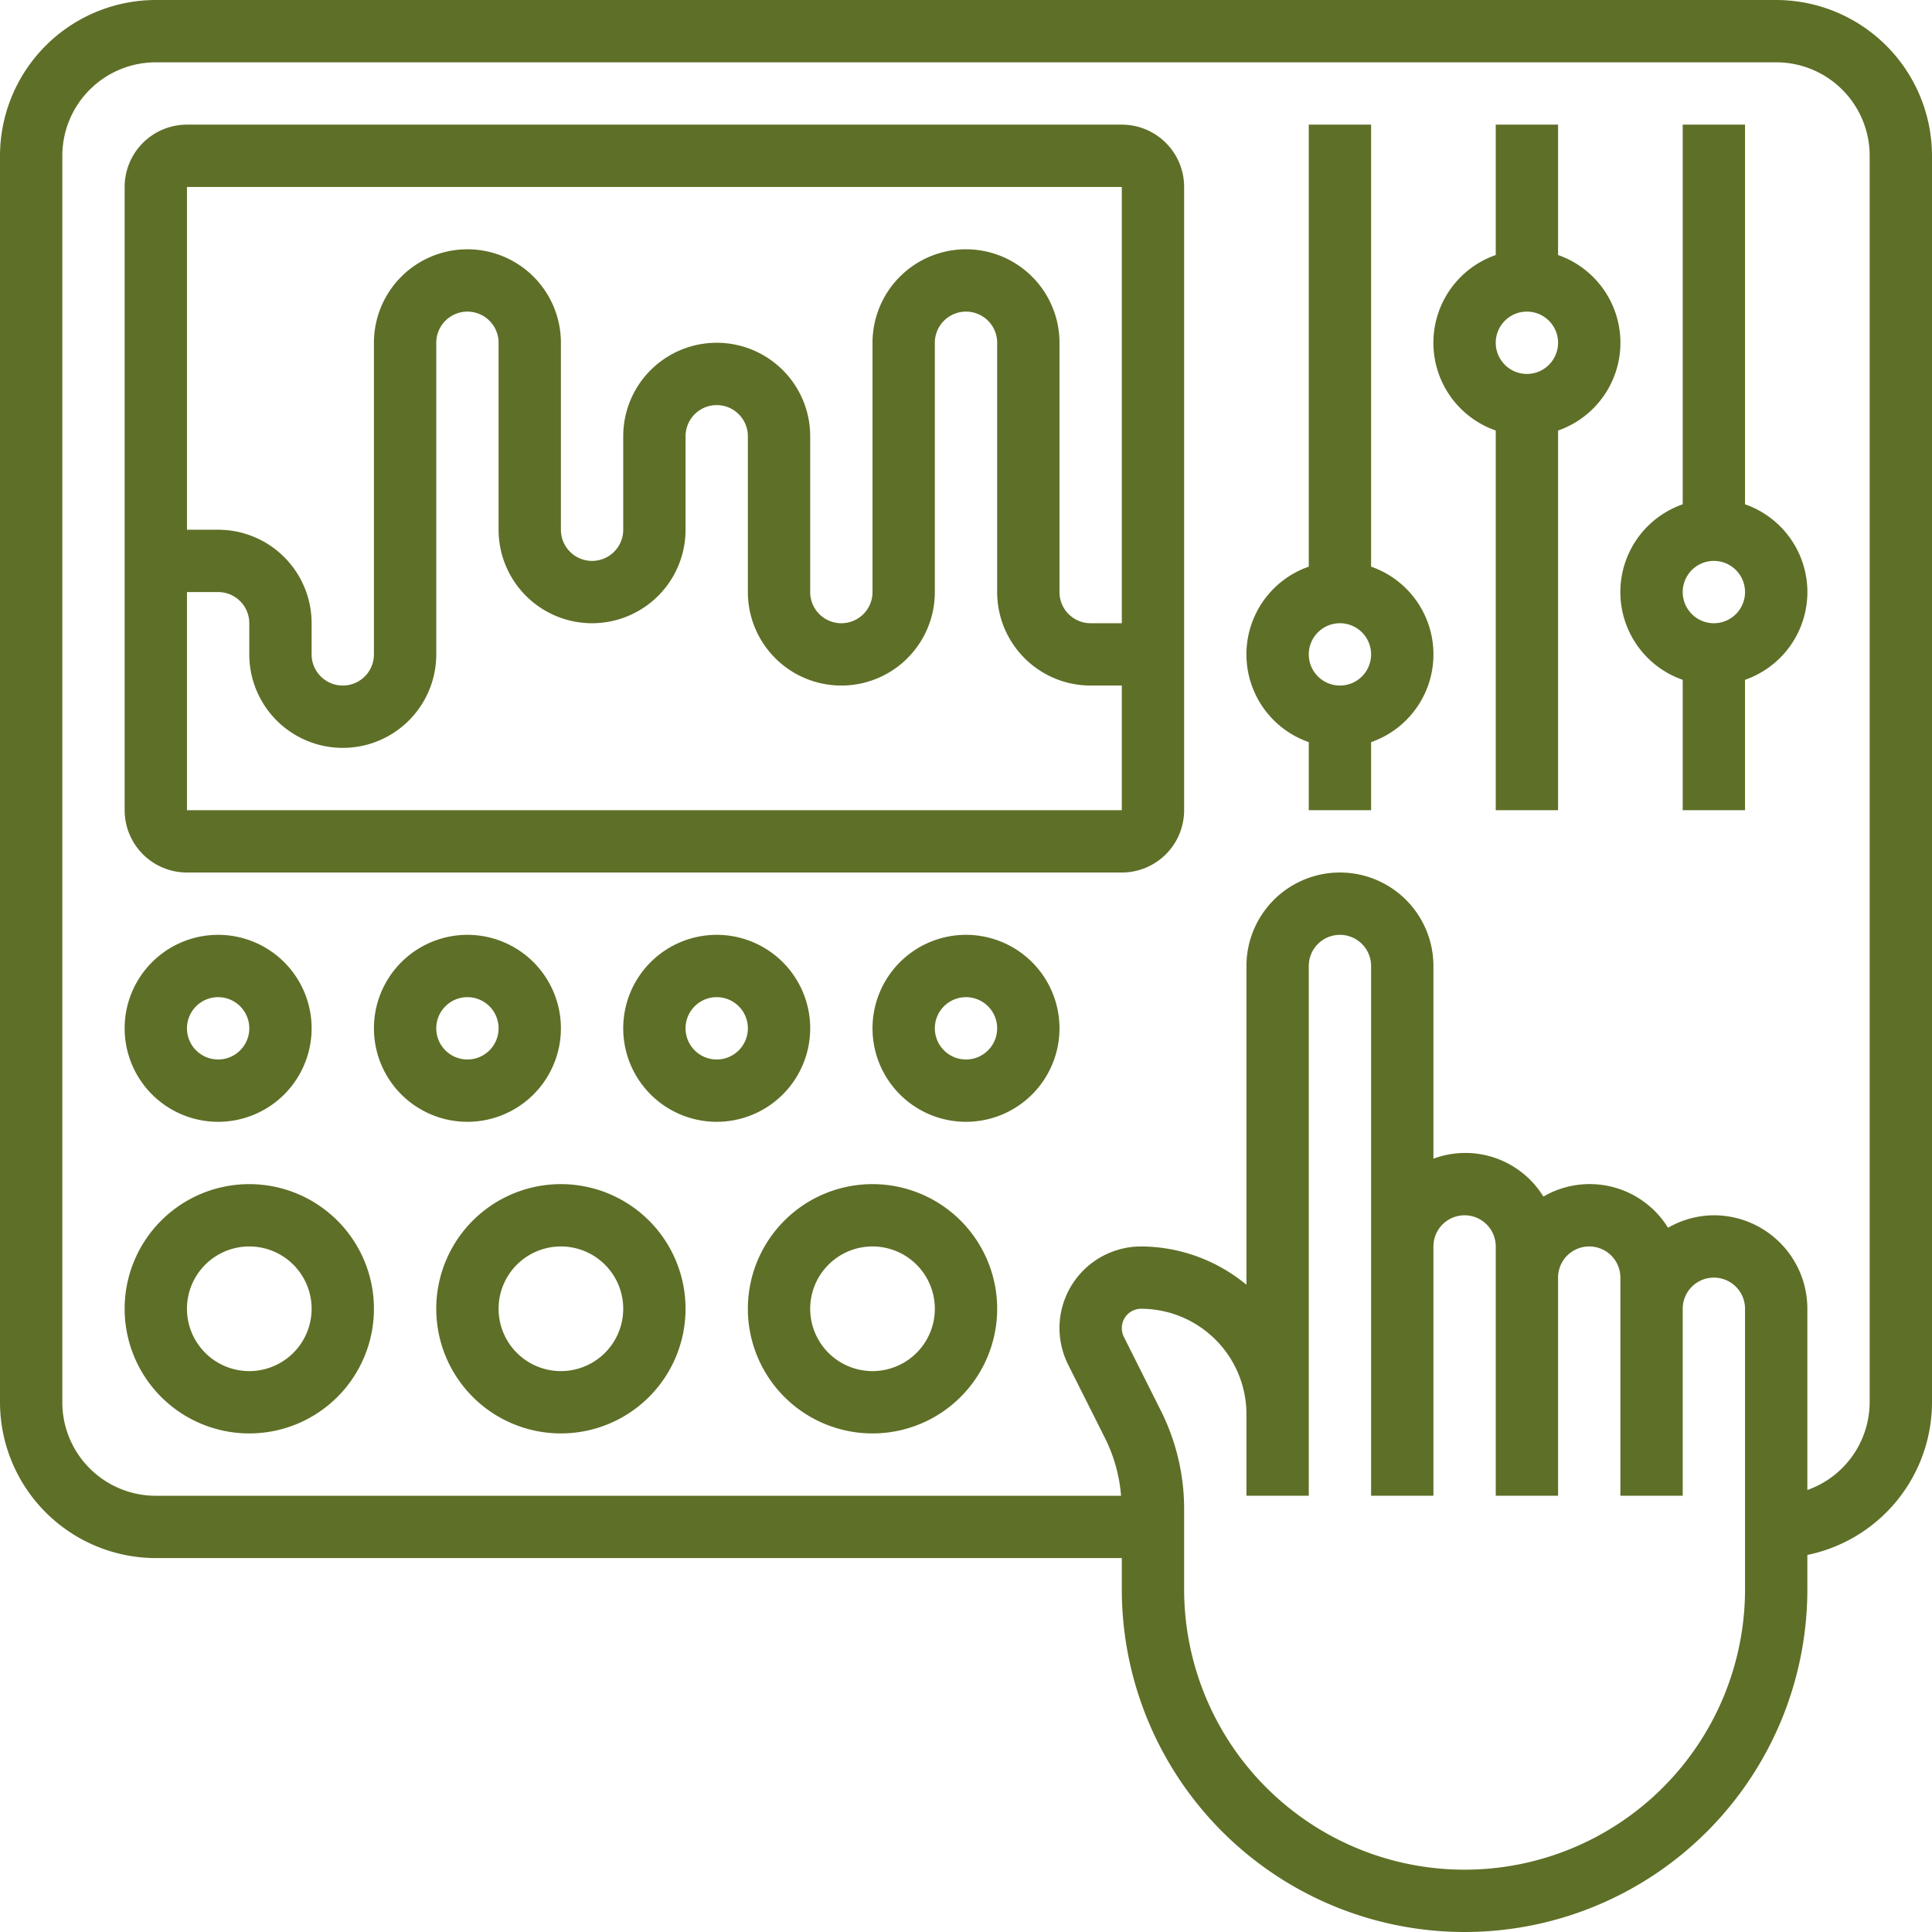
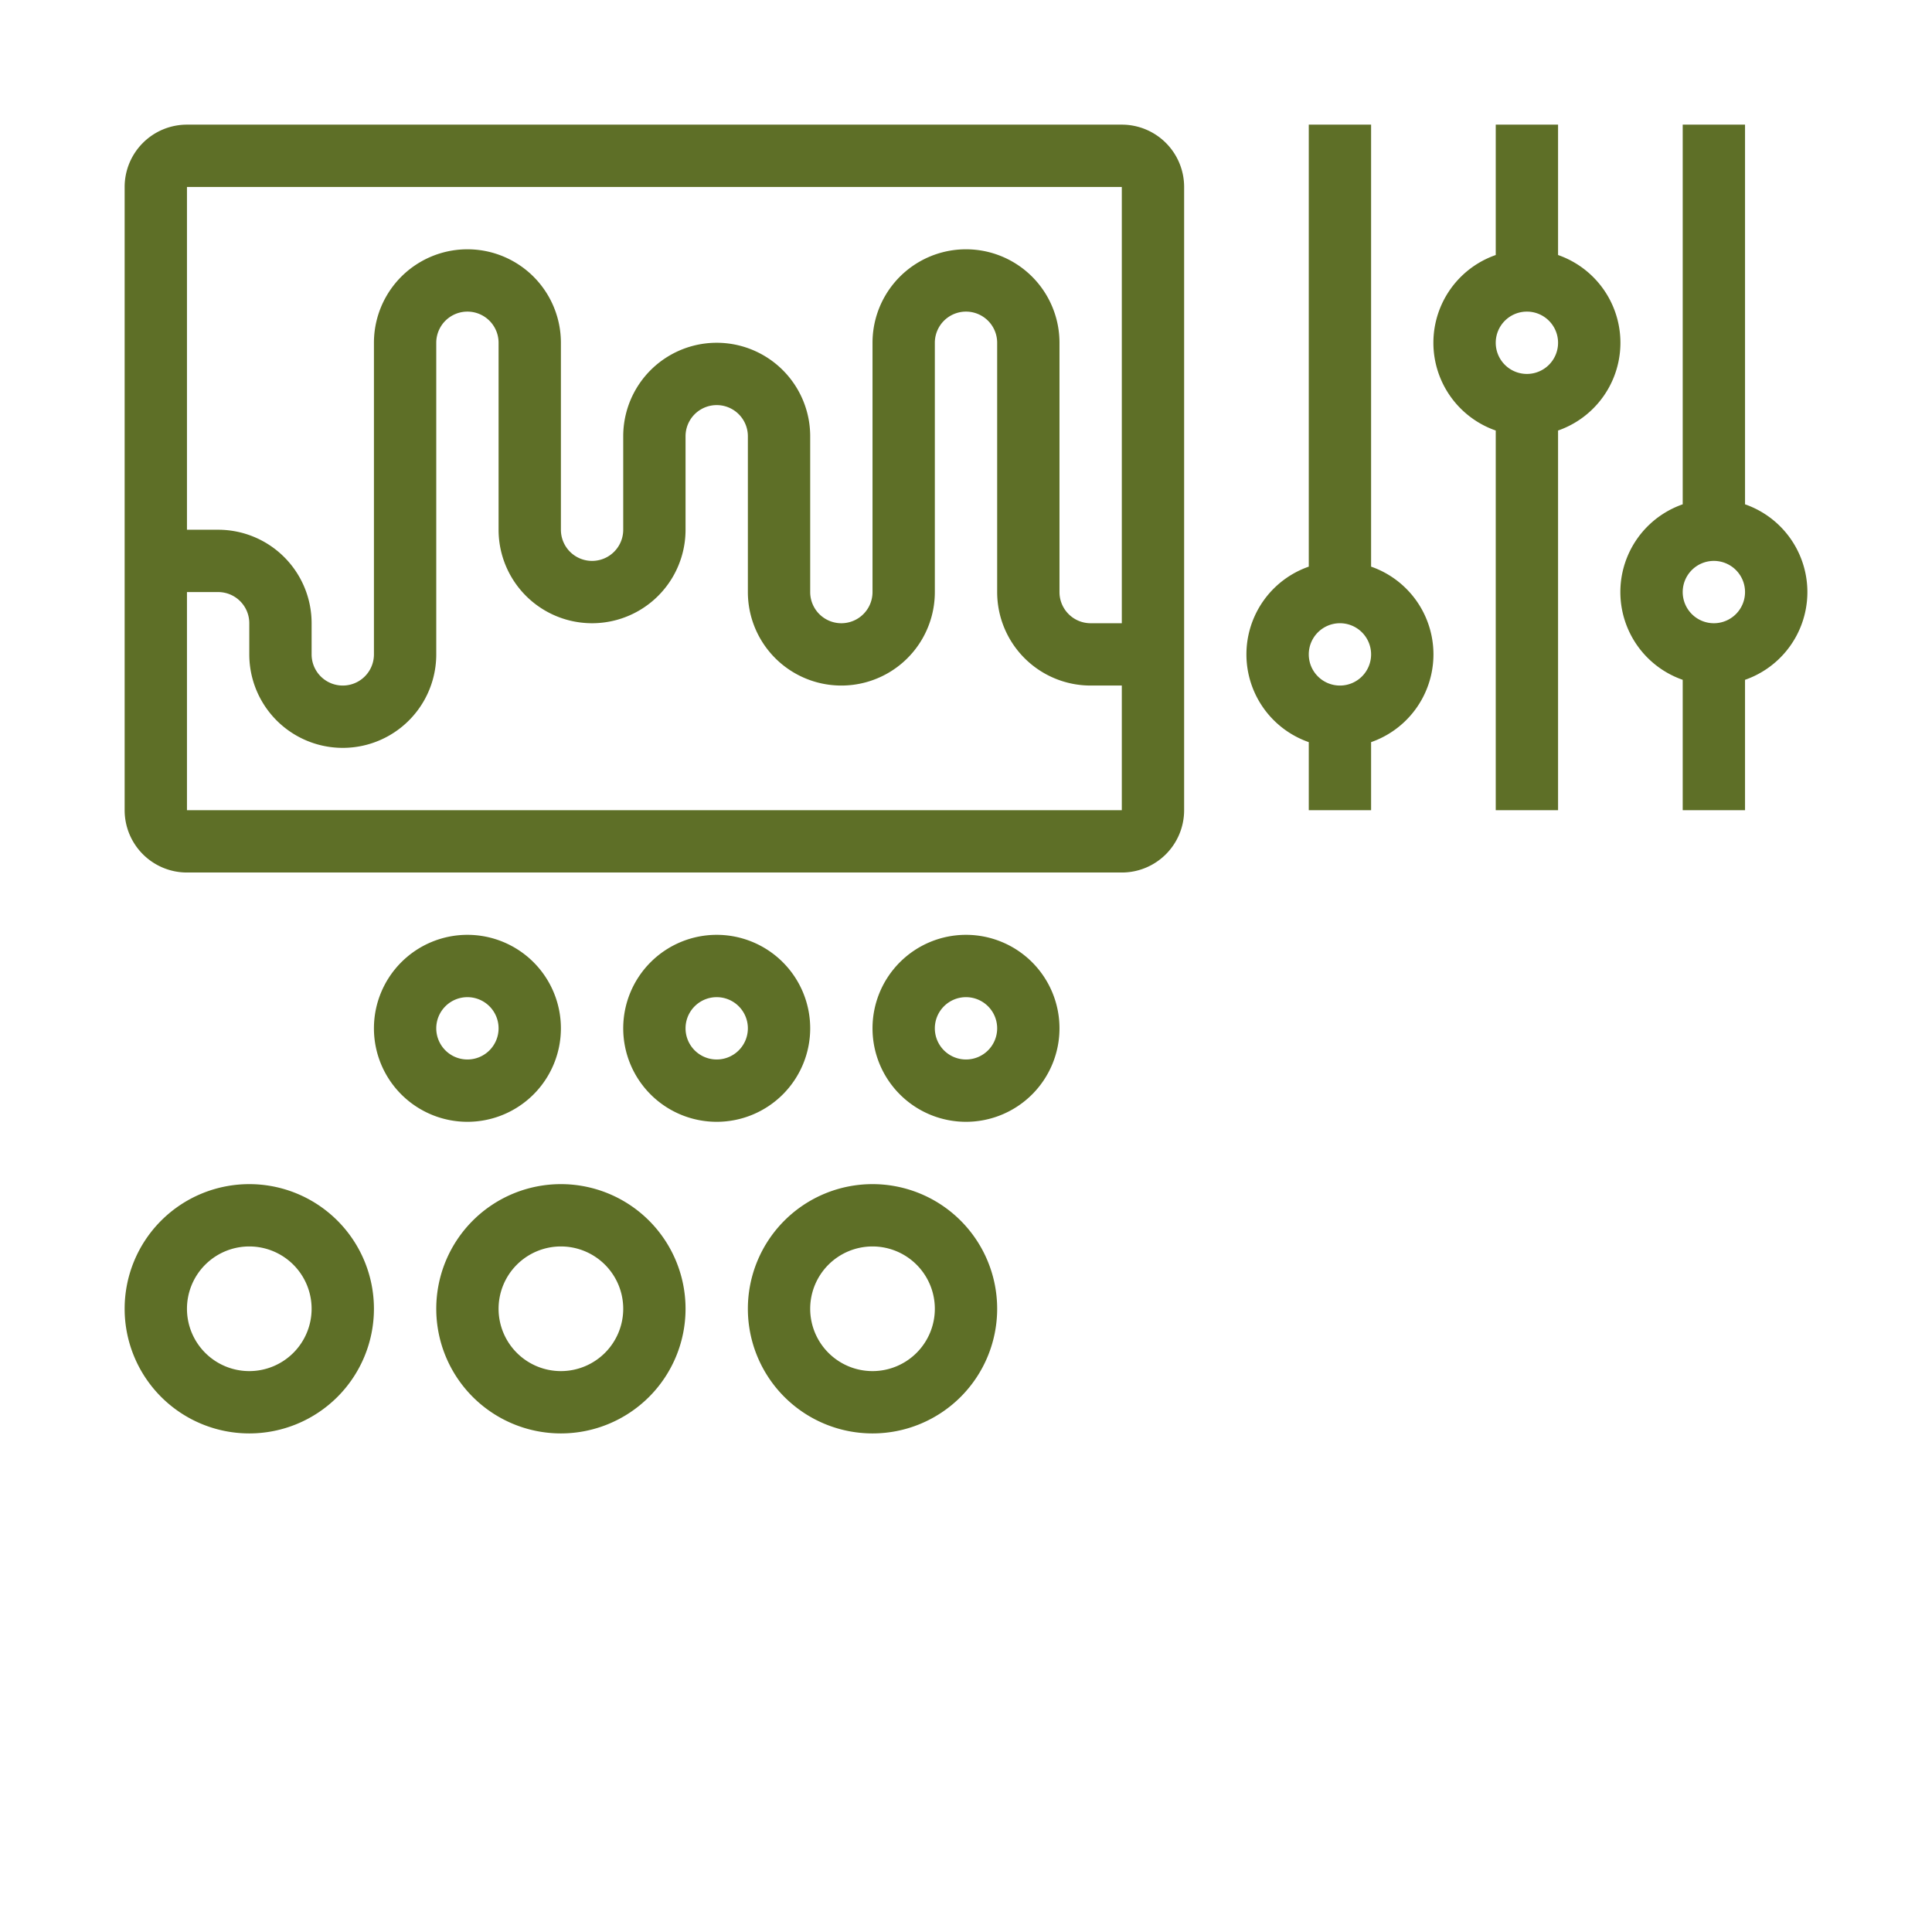
<svg xmlns="http://www.w3.org/2000/svg" width="62" height="62" viewBox="0 0 62 62">
  <defs>
    <style>.a{fill:#5e6f27;}</style>
  </defs>
  <g transform="translate(-1 -1)">
-     <path class="a" d="M58,1H6A5.006,5.006,0,0,0,1,6V46a5.006,5.006,0,0,0,5,5H37v1a11,11,0,1,0,22,0V50.9A5.009,5.009,0,0,0,63,46V6A5.006,5.006,0,0,0,58,1ZM57,52a9,9,0,0,1-18,0V49.416a7.027,7.027,0,0,0-.739-3.13L37.065,43.9A.636.636,0,0,1,37,43.619.619.619,0,0,1,37.618,43,3.386,3.386,0,0,1,41,46.382V49h2V32a1,1,0,1,1,2,0V49h2V41a1,1,0,0,1,2,0v8h2V42a1,1,0,0,1,2,0v7h2V43a1,1,0,0,1,2,0Zm4-6a3,3,0,0,1-2,2.816V43a3,3,0,0,0-3-3,2.967,2.967,0,0,0-1.471.4,2.955,2.955,0,0,0-4-1A2.94,2.94,0,0,0,47,38.184V32a3,3,0,1,0-6,0V42.23A5.332,5.332,0,0,0,37.618,41,2.621,2.621,0,0,0,35,43.619a2.651,2.651,0,0,0,.276,1.171l1.2,2.391a5.023,5.023,0,0,1,.5,1.82H6a3,3,0,0,1-3-3V6A3,3,0,0,1,6,3H58a3,3,0,0,1,3,3Z" />
    <path class="a" d="M37,5H7A2,2,0,0,0,5,7V27a2,2,0,0,0,2,2H37a2,2,0,0,0,2-2V7A2,2,0,0,0,37,5Zm0,2V21H36a1,1,0,0,1-1-1V12a3,3,0,0,0-6,0v8a1,1,0,0,1-2,0V15a3,3,0,0,0-6,0v3a1,1,0,0,1-2,0V12a3,3,0,0,0-6,0V22a1,1,0,0,1-2,0V21a3,3,0,0,0-3-3H7V7ZM7,27V20H8a1,1,0,0,1,1,1v1a3,3,0,0,0,6,0V12a1,1,0,0,1,2,0v6a3,3,0,0,0,6,0V15a1,1,0,0,1,2,0v5a3,3,0,0,0,6,0V12a1,1,0,0,1,2,0v8a3,3,0,0,0,3,3h1v4Z" />
    <path class="a" d="M9,39a4,4,0,1,0,4,4A4,4,0,0,0,9,39Zm0,6a2,2,0,1,1,2-2A2,2,0,0,1,9,45Z" />
    <path class="a" d="M19,39a4,4,0,1,0,4,4A4,4,0,0,0,19,39Zm0,6a2,2,0,1,1,2-2A2,2,0,0,1,19,45Z" />
    <path class="a" d="M29,39a4,4,0,1,0,4,4A4,4,0,0,0,29,39Zm0,6a2,2,0,1,1,2-2A2,2,0,0,1,29,45Z" />
-     <path class="a" d="M11,34a3,3,0,1,0-3,3A3,3,0,0,0,11,34ZM7,34a1,1,0,1,1,1,1A1,1,0,0,1,7,34Z" />
    <path class="a" d="M19,34a3,3,0,1,0-3,3A3,3,0,0,0,19,34Zm-4,0a1,1,0,1,1,1,1A1,1,0,0,1,15,34Z" />
    <path class="a" d="M27,34a3,3,0,1,0-3,3A3,3,0,0,0,27,34Zm-3,1a1,1,0,1,1,1-1A1,1,0,0,1,24,35Z" />
    <path class="a" d="M32,31a3,3,0,1,0,3,3A3,3,0,0,0,32,31Zm0,4a1,1,0,1,1,1-1A1,1,0,0,1,32,35Z" />
    <path class="a" d="M45,19.184V5H43V19.184a2.982,2.982,0,0,0,0,5.632V27h2V24.816a2.982,2.982,0,0,0,0-5.632ZM44,23a1,1,0,1,1,1-1A1,1,0,0,1,44,23Z" />
    <path class="a" d="M51,9.184V5H49V9.184a2.982,2.982,0,0,0,0,5.632V27h2V14.816a2.982,2.982,0,0,0,0-5.632ZM50,13a1,1,0,1,1,1-1A1,1,0,0,1,50,13Z" />
    <path class="a" d="M57,17.184V5H55V17.184a2.982,2.982,0,0,0,0,5.632V27h2V22.816a2.982,2.982,0,0,0,0-5.632ZM56,21a1,1,0,1,1,1-1A1,1,0,0,1,56,21Z" />
  </g>
</svg>